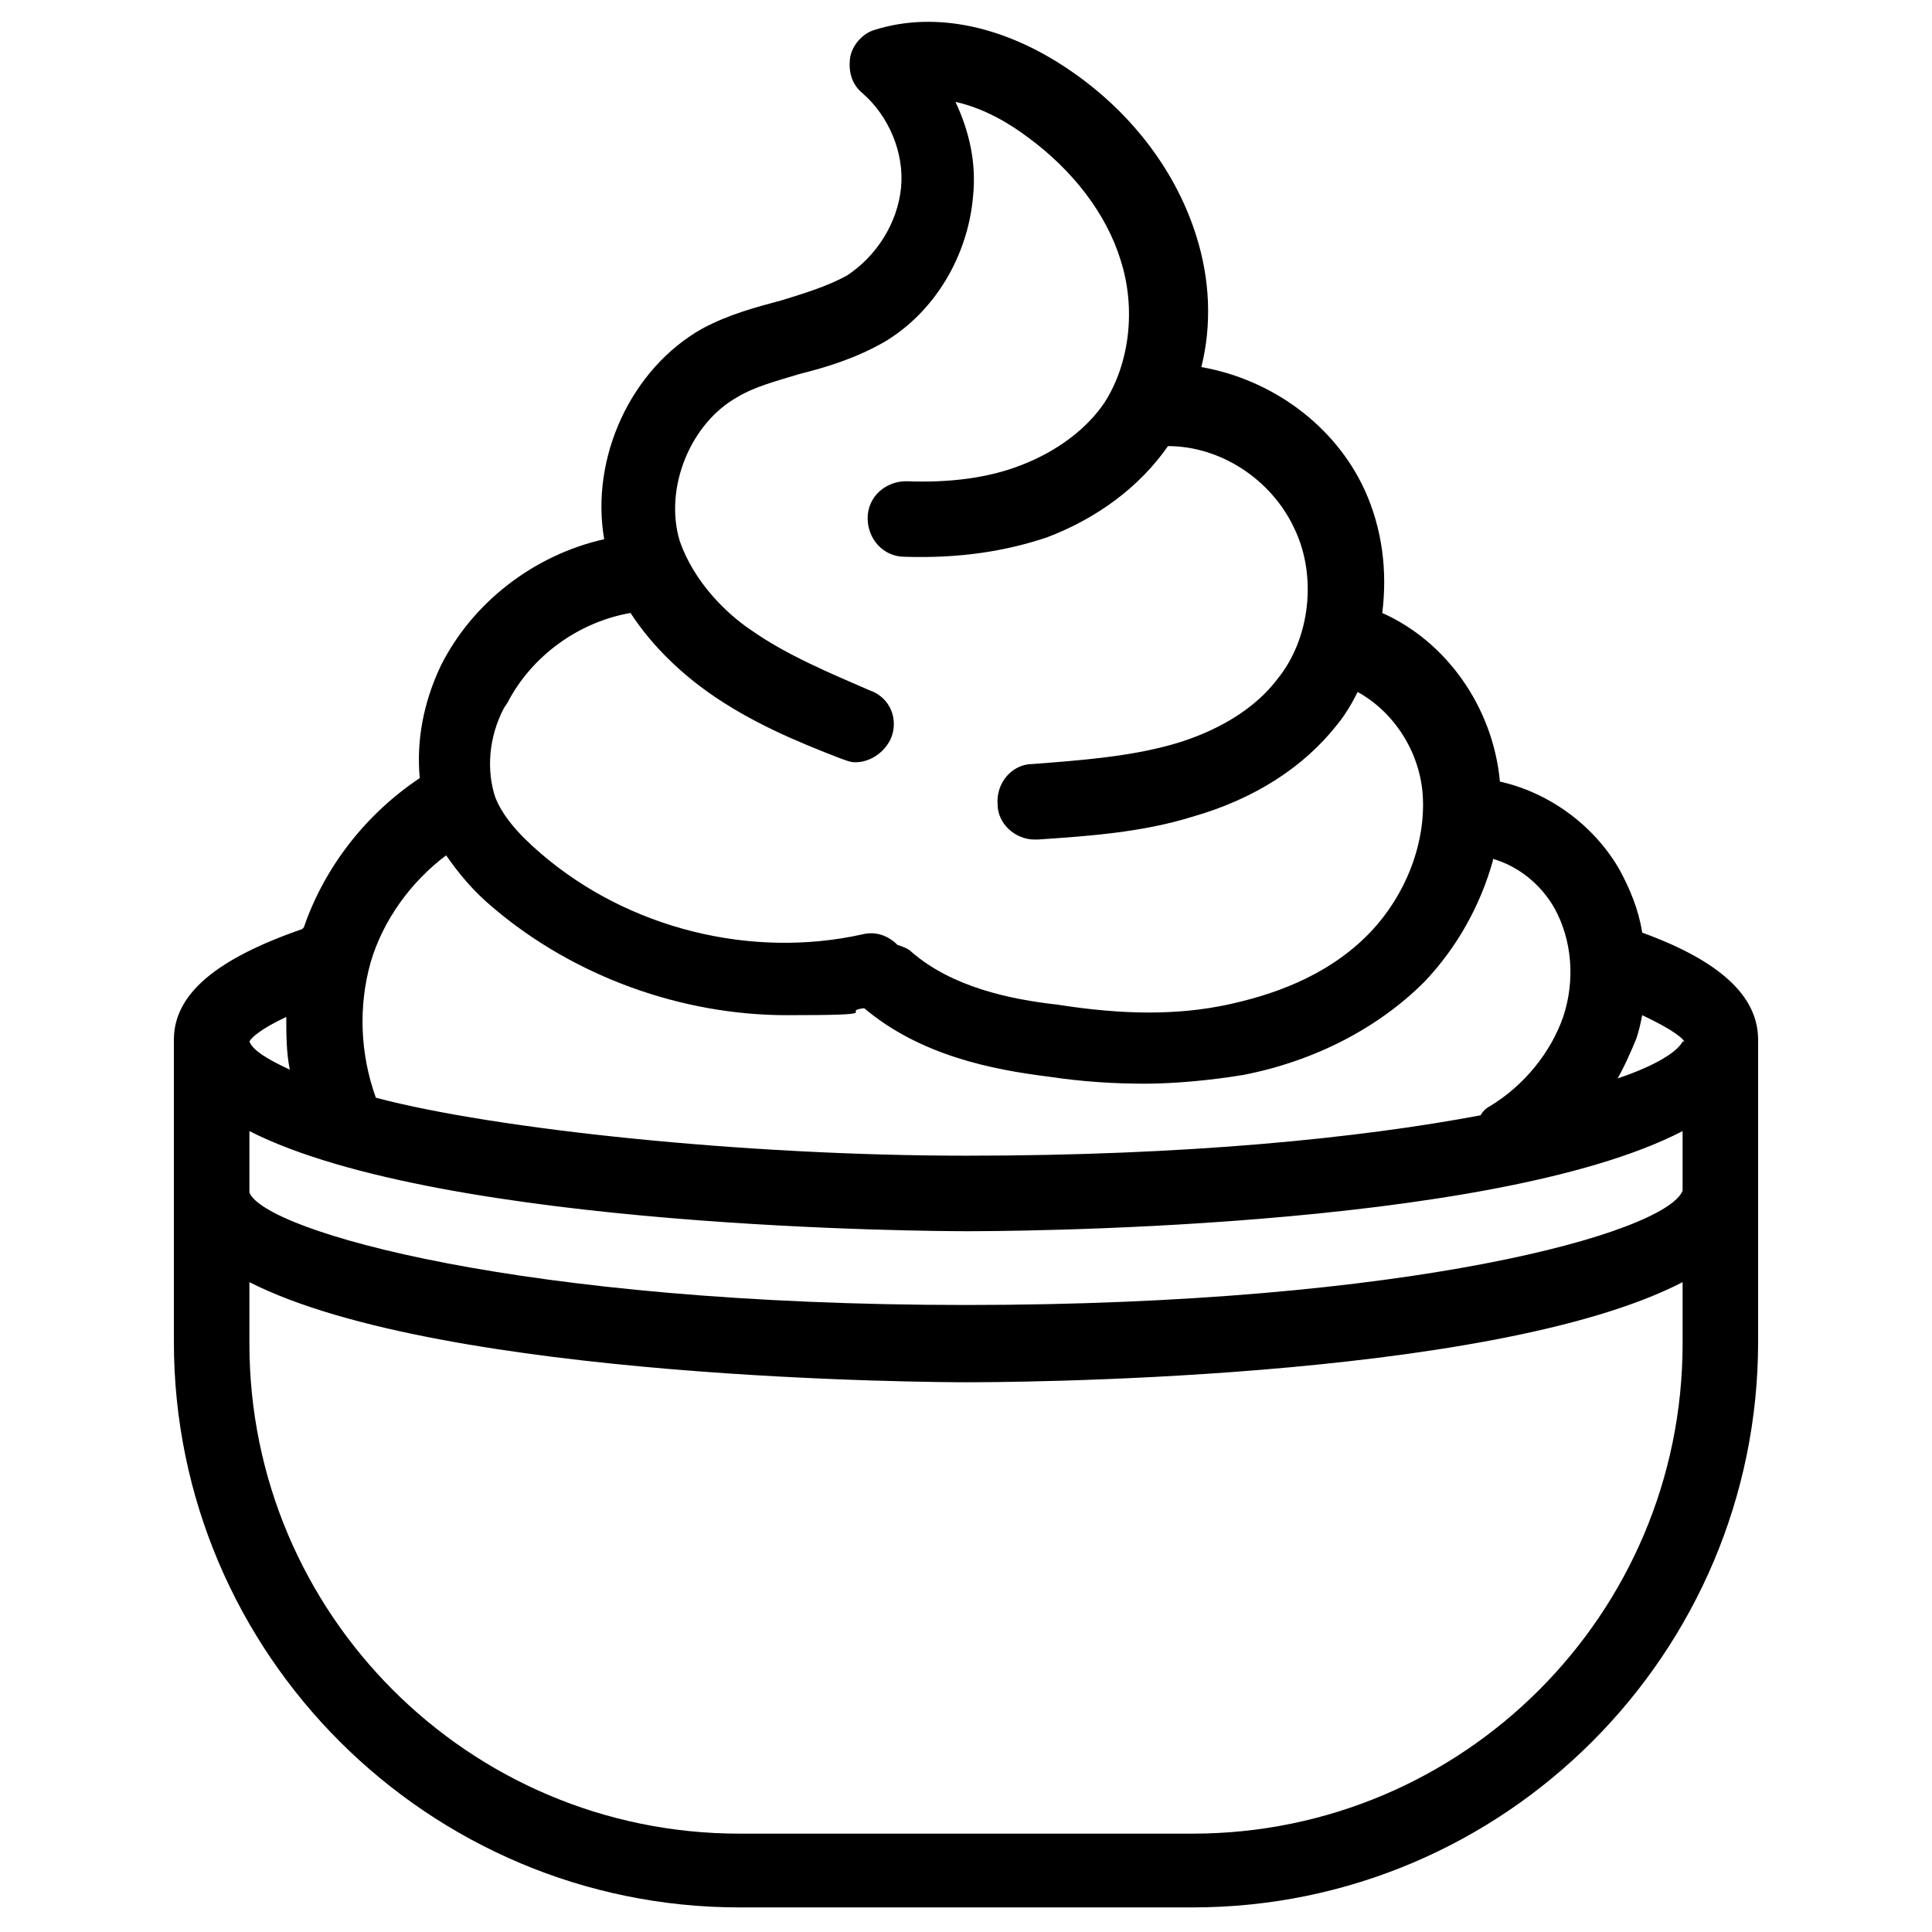
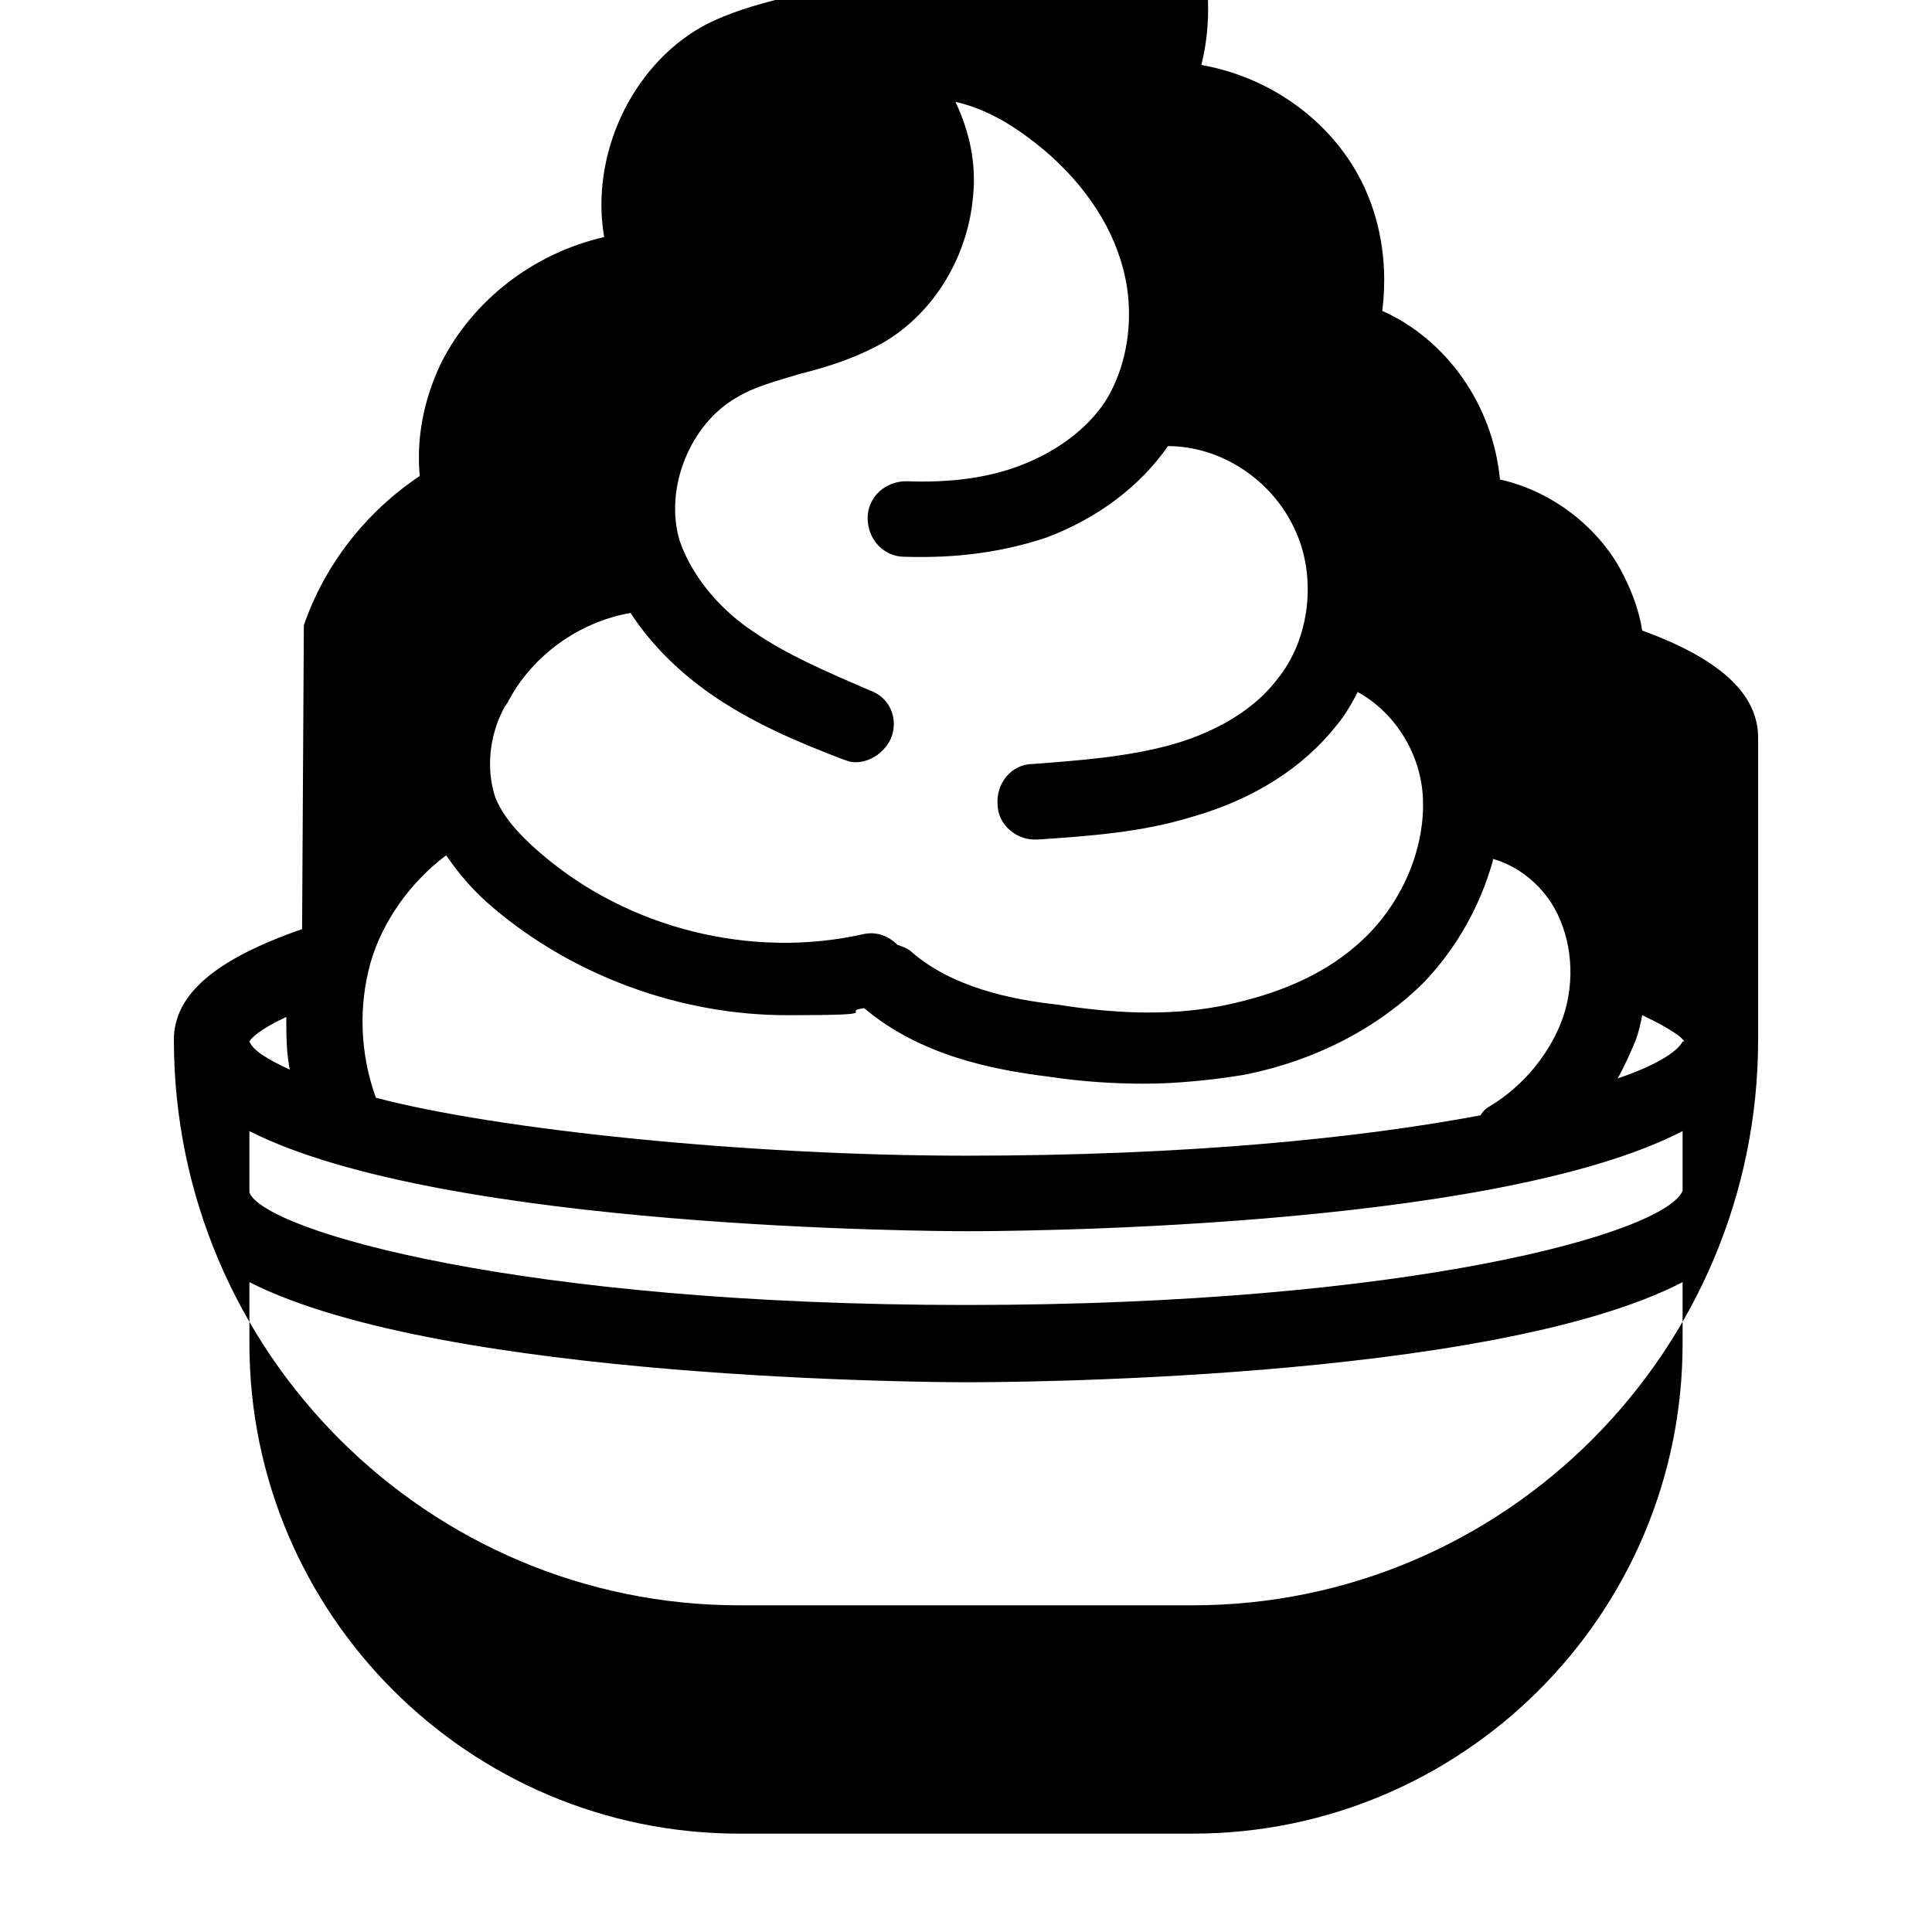
<svg xmlns="http://www.w3.org/2000/svg" viewBox="0 0 110 110" version="1.1">
  <g>
    <g id="Layer_1">
-       <path d="M17.2,52.9c-4.9,1.7-7.3,3.7-7.3,6.3v17.2c0,17.8,14.5,32.2,32.2,32.2h25.8c17.8,0,32.2-14.5,32.2-32.2v-17.2c0-2.5-2.2-4.5-6.6-6.1-.2-1.3-.7-2.5-1.3-3.6-1.5-2.6-4.1-4.4-6.8-5h0c-.4-4.3-3.1-8-6.7-9.6.3-2.4,0-4.8-1-7-1.7-3.7-5.3-6.3-9.3-7,.6-2.4.5-5-.3-7.5-1.1-3.5-3.5-6.8-6.9-9.2-3.8-2.7-7.9-3.6-11.4-2.5-.7.2-1.3.9-1.4,1.6-.1.8.1,1.5.7,2,1.5,1.3,2.4,3.4,2.2,5.4-.2,2-1.4,3.9-3.1,5-1.1.6-2.4,1-3.7,1.4-1.5.4-3,.8-4.5,1.6-4.1,2.3-6.4,7.4-5.6,12-4,.9-7.5,3.6-9.3,7.2-1,2.1-1.4,4.3-1.2,6.4-3,2-5.4,5-6.6,8.5h0ZM95.8,64.4v3.4c-1,2.4-15.5,6.5-40.8,6.5s-39.9-4.2-40.8-6.4v-3.5c11,5.6,39.3,5.7,40.8,5.7s29.8,0,40.8-5.7h0ZM16.3,57.9c0,1,0,2,.2,3-1.3-.6-2.1-1.1-2.3-1.6.1-.2.6-.7,2.1-1.4h0ZM67.9,104.4h-25.8c-15.4,0-27.9-12.5-27.9-27.9v-3.5c11,5.6,39.3,5.7,40.8,5.7s29.8,0,40.8-5.7v3.5c0,15.4-12.5,27.9-27.9,27.9h0ZM95.8,59.3c-.3.6-1.6,1.4-3.7,2.1.4-.7.7-1.4,1-2.1.2-.5.3-1,.4-1.5,1.7.8,2.3,1.3,2.4,1.5h0ZM85,48.9c1.4.4,2.7,1.4,3.5,2.8,1,1.8,1.2,4.1.5,6.2-.7,2-2.2,3.9-4.2,5.1-.2.1-.4.3-.5.5-6.9,1.3-16.7,2.3-29.3,2.3s-26.8-1.5-33.6-3.3c-.9-2.5-1-5.2-.3-7.7.7-2.4,2.3-4.6,4.3-6.1.7,1,1.5,2,2.7,3,4.6,3.9,10.7,6.1,16.7,6.1s2.9-.2,4.4-.4c3.2,2.7,7.3,3.5,10.5,3.9,2,.3,3.8.4,5.5.4s3.8-.2,5.6-.5c4.1-.8,7.7-2.7,10.3-5.3,1.9-2,3.2-4.4,3.9-6.9h0ZM28.9,40c1.4-2.7,4.1-4.6,7-5.1,1.3,2,3,3.5,4.4,4.5,2.4,1.7,5,2.8,7.6,3.8.3.1.5.2.8.2.8,0,1.6-.5,2-1.3.5-1.1,0-2.4-1.2-2.8-2.3-1-4.7-2-6.7-3.4-1.5-1-3.3-2.8-4.1-5.1-.9-3,.6-6.7,3.3-8.2,1-.6,2.2-.9,3.5-1.3,1.6-.4,3.2-.9,4.8-1.8,2.9-1.7,4.8-4.9,5.1-8.3.2-1.9-.2-3.7-1-5.4,1.8.4,3.3,1.4,4.1,2,2.6,1.9,4.5,4.4,5.3,7,.9,2.8.5,5.9-.9,8.1-1,1.5-2.7,2.8-4.8,3.6-1.8.7-4,1-6.5.9-1.2,0-2.2.9-2.2,2.1,0,1.2.9,2.2,2.1,2.2,3.1.1,5.7-.3,8.1-1.1,2.9-1.1,5.3-2.9,6.9-5.2,0,0,0,0,0,0h0c3,0,5.9,1.9,7.2,4.7,1.3,2.7.9,6.3-1,8.6-1.6,2.1-4.2,3.2-6,3.7-2.5.7-5.3.9-7.9,1.1-1.2,0-2.1,1.1-2,2.3,0,1.1,1,2,2.1,2s.1,0,.2,0c2.9-.2,5.9-.4,8.8-1.3,3.5-1,6.3-2.8,8.2-5.2.5-.6.9-1.3,1.2-1.9,2,1.1,3.5,3.3,3.7,5.8.2,2.7-.9,5.7-3,7.9-2.5,2.6-5.8,3.6-8.1,4.1-2.8.6-5.9.6-9.7,0-2.7-.3-6-1-8.3-3-.2-.2-.5-.3-.8-.4-.5-.5-1.2-.8-2-.6-6.3,1.4-13.3-.3-18.3-4.6-1.4-1.2-2.2-2.2-2.6-3.2-.5-1.5-.4-3.4.5-5.1h0Z" />
+       <path d="M17.2,52.9c-4.9,1.7-7.3,3.7-7.3,6.3c0,17.8,14.5,32.2,32.2,32.2h25.8c17.8,0,32.2-14.5,32.2-32.2v-17.2c0-2.5-2.2-4.5-6.6-6.1-.2-1.3-.7-2.5-1.3-3.6-1.5-2.6-4.1-4.4-6.8-5h0c-.4-4.3-3.1-8-6.7-9.6.3-2.4,0-4.8-1-7-1.7-3.7-5.3-6.3-9.3-7,.6-2.4.5-5-.3-7.5-1.1-3.5-3.5-6.8-6.9-9.2-3.8-2.7-7.9-3.6-11.4-2.5-.7.2-1.3.9-1.4,1.6-.1.8.1,1.5.7,2,1.5,1.3,2.4,3.4,2.2,5.4-.2,2-1.4,3.9-3.1,5-1.1.6-2.4,1-3.7,1.4-1.5.4-3,.8-4.5,1.6-4.1,2.3-6.4,7.4-5.6,12-4,.9-7.5,3.6-9.3,7.2-1,2.1-1.4,4.3-1.2,6.4-3,2-5.4,5-6.6,8.5h0ZM95.8,64.4v3.4c-1,2.4-15.5,6.5-40.8,6.5s-39.9-4.2-40.8-6.4v-3.5c11,5.6,39.3,5.7,40.8,5.7s29.8,0,40.8-5.7h0ZM16.3,57.9c0,1,0,2,.2,3-1.3-.6-2.1-1.1-2.3-1.6.1-.2.6-.7,2.1-1.4h0ZM67.9,104.4h-25.8c-15.4,0-27.9-12.5-27.9-27.9v-3.5c11,5.6,39.3,5.7,40.8,5.7s29.8,0,40.8-5.7v3.5c0,15.4-12.5,27.9-27.9,27.9h0ZM95.8,59.3c-.3.6-1.6,1.4-3.7,2.1.4-.7.7-1.4,1-2.1.2-.5.3-1,.4-1.5,1.7.8,2.3,1.3,2.4,1.5h0ZM85,48.9c1.4.4,2.7,1.4,3.5,2.8,1,1.8,1.2,4.1.5,6.2-.7,2-2.2,3.9-4.2,5.1-.2.1-.4.3-.5.5-6.9,1.3-16.7,2.3-29.3,2.3s-26.8-1.5-33.6-3.3c-.9-2.5-1-5.2-.3-7.7.7-2.4,2.3-4.6,4.3-6.1.7,1,1.5,2,2.7,3,4.6,3.9,10.7,6.1,16.7,6.1s2.9-.2,4.4-.4c3.2,2.7,7.3,3.5,10.5,3.9,2,.3,3.8.4,5.5.4s3.8-.2,5.6-.5c4.1-.8,7.7-2.7,10.3-5.3,1.9-2,3.2-4.4,3.9-6.9h0ZM28.9,40c1.4-2.7,4.1-4.6,7-5.1,1.3,2,3,3.5,4.4,4.5,2.4,1.7,5,2.8,7.6,3.8.3.1.5.2.8.2.8,0,1.6-.5,2-1.3.5-1.1,0-2.4-1.2-2.8-2.3-1-4.7-2-6.7-3.4-1.5-1-3.3-2.8-4.1-5.1-.9-3,.6-6.7,3.3-8.2,1-.6,2.2-.9,3.5-1.3,1.6-.4,3.2-.9,4.8-1.8,2.9-1.7,4.8-4.9,5.1-8.3.2-1.9-.2-3.7-1-5.4,1.8.4,3.3,1.4,4.1,2,2.6,1.9,4.5,4.4,5.3,7,.9,2.8.5,5.9-.9,8.1-1,1.5-2.7,2.8-4.8,3.6-1.8.7-4,1-6.5.9-1.2,0-2.2.9-2.2,2.1,0,1.2.9,2.2,2.1,2.2,3.1.1,5.7-.3,8.1-1.1,2.9-1.1,5.3-2.9,6.9-5.2,0,0,0,0,0,0h0c3,0,5.9,1.9,7.2,4.7,1.3,2.7.9,6.3-1,8.6-1.6,2.1-4.2,3.2-6,3.7-2.5.7-5.3.9-7.9,1.1-1.2,0-2.1,1.1-2,2.3,0,1.1,1,2,2.1,2s.1,0,.2,0c2.9-.2,5.9-.4,8.8-1.3,3.5-1,6.3-2.8,8.2-5.2.5-.6.9-1.3,1.2-1.9,2,1.1,3.5,3.3,3.7,5.8.2,2.7-.9,5.7-3,7.9-2.5,2.6-5.8,3.6-8.1,4.1-2.8.6-5.9.6-9.7,0-2.7-.3-6-1-8.3-3-.2-.2-.5-.3-.8-.4-.5-.5-1.2-.8-2-.6-6.3,1.4-13.3-.3-18.3-4.6-1.4-1.2-2.2-2.2-2.6-3.2-.5-1.5-.4-3.4.5-5.1h0Z" />
    </g>
  </g>
</svg>